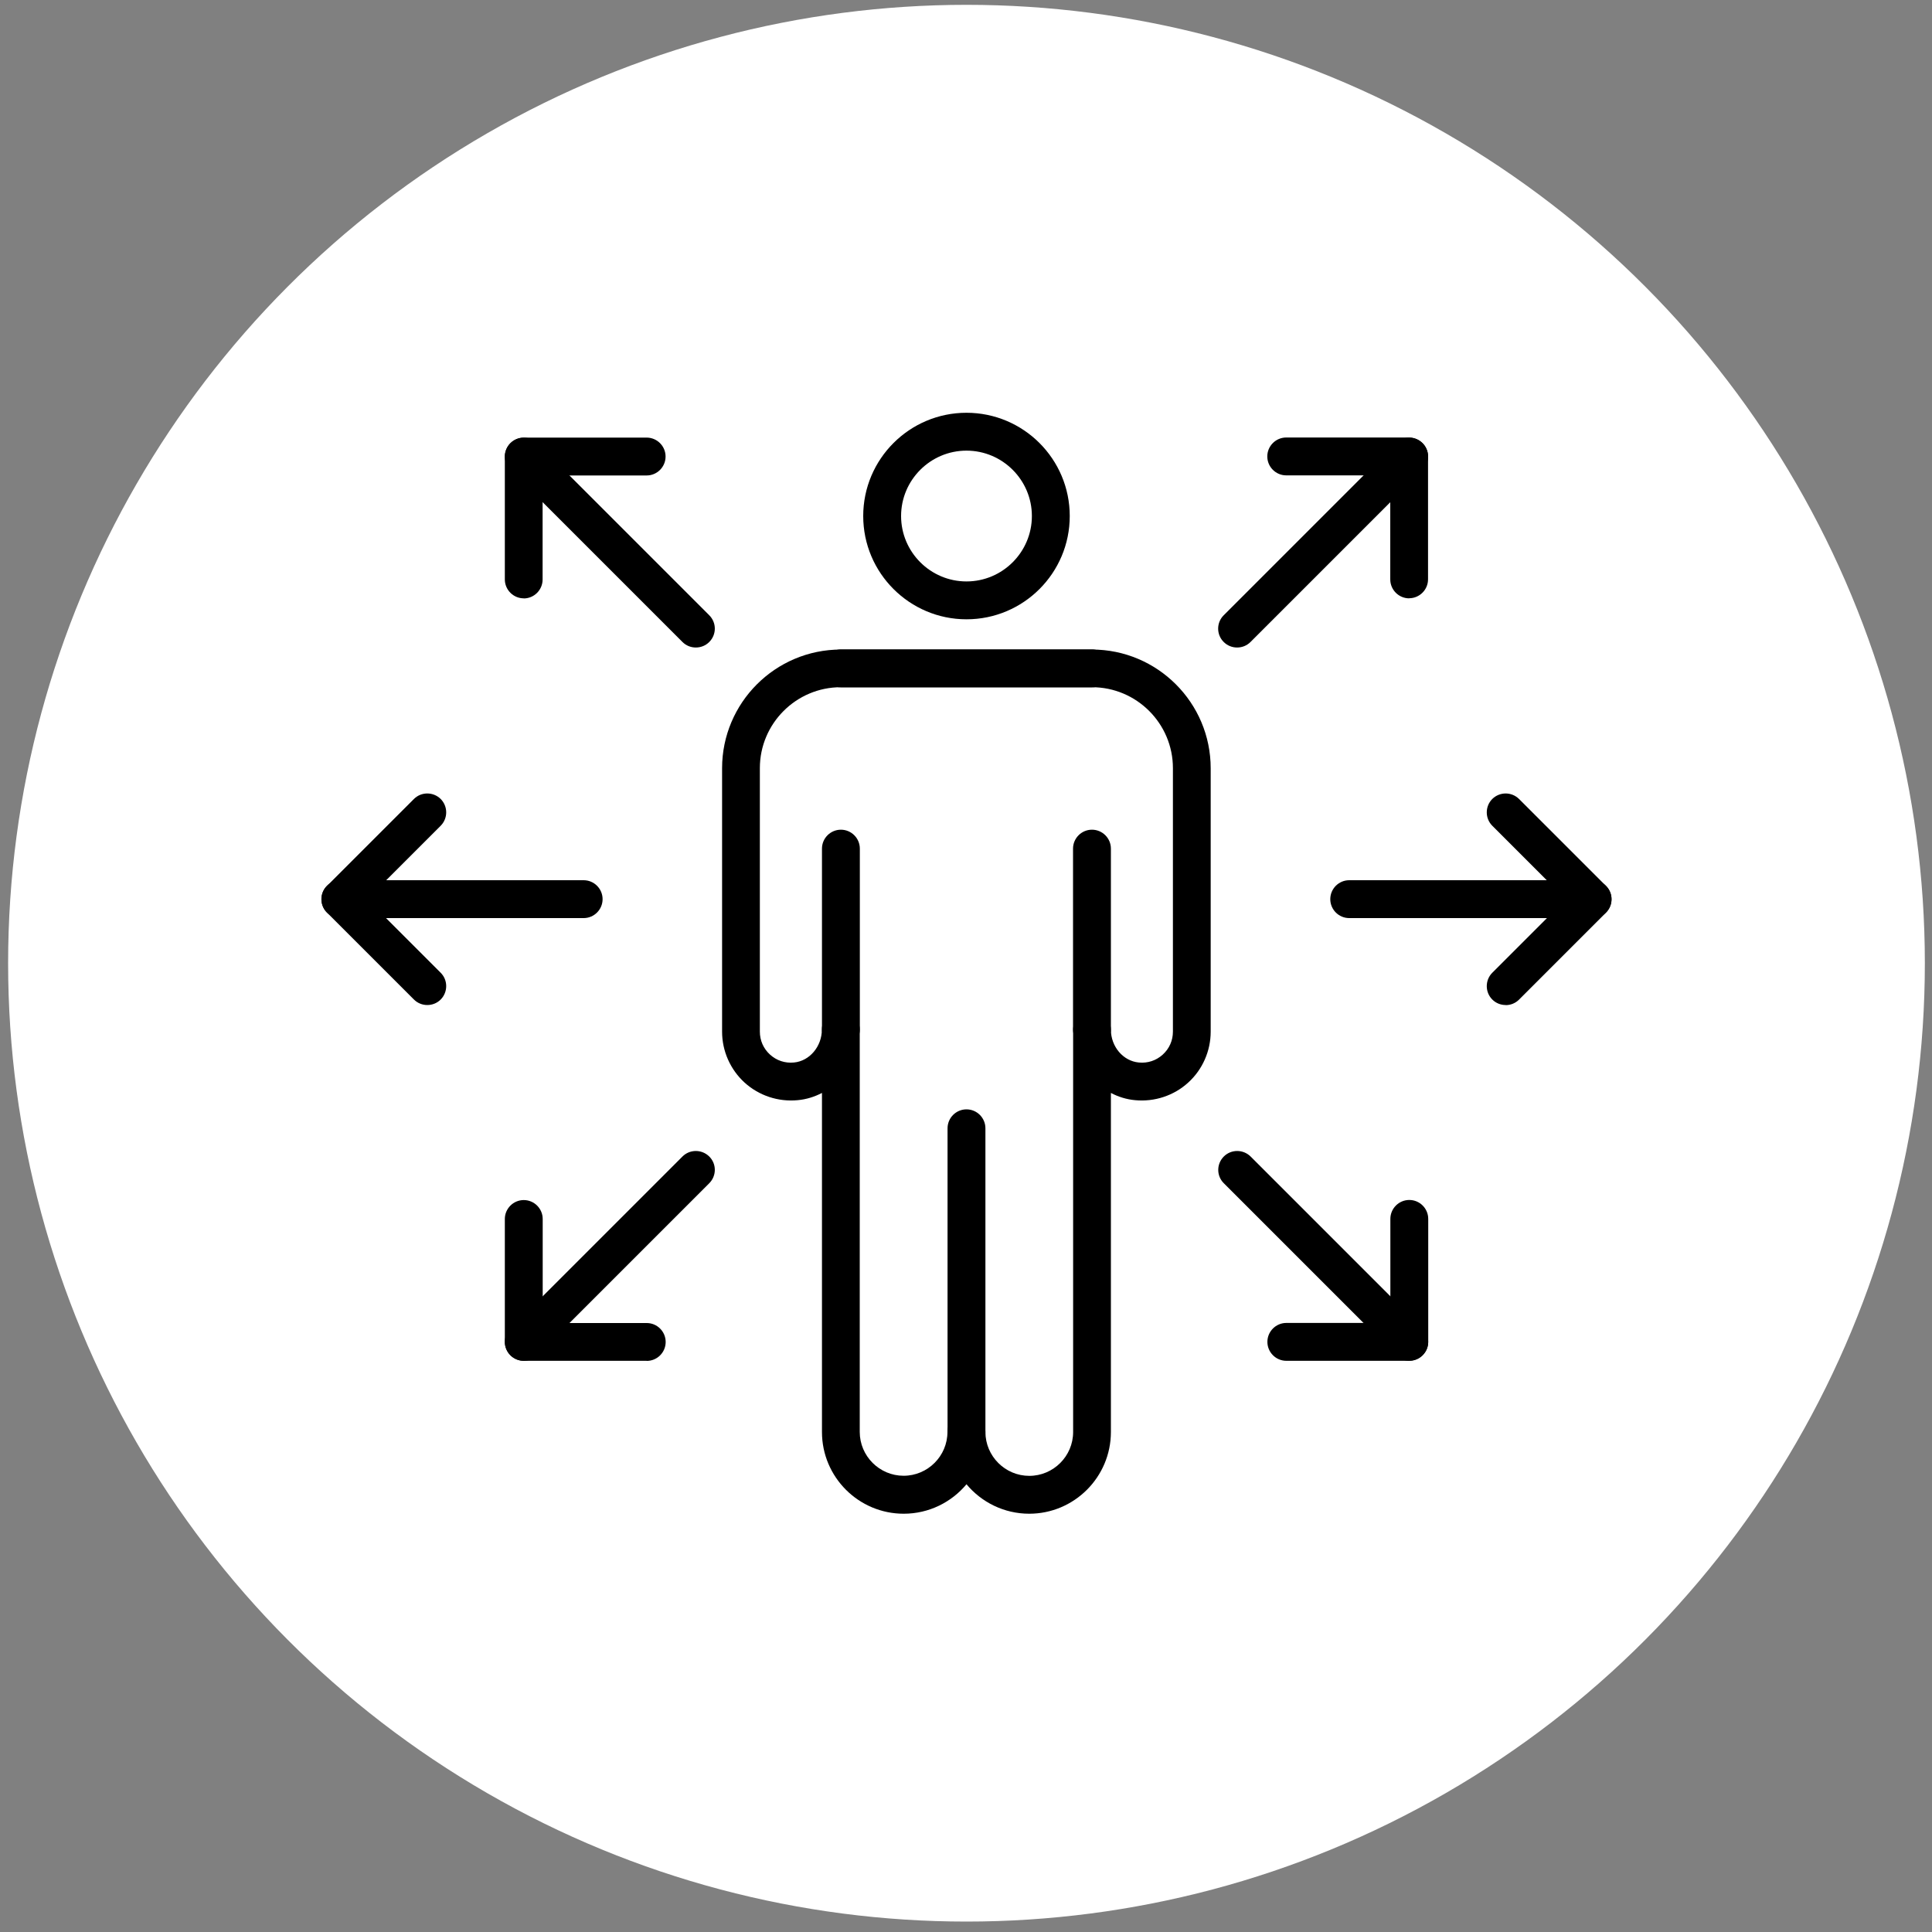
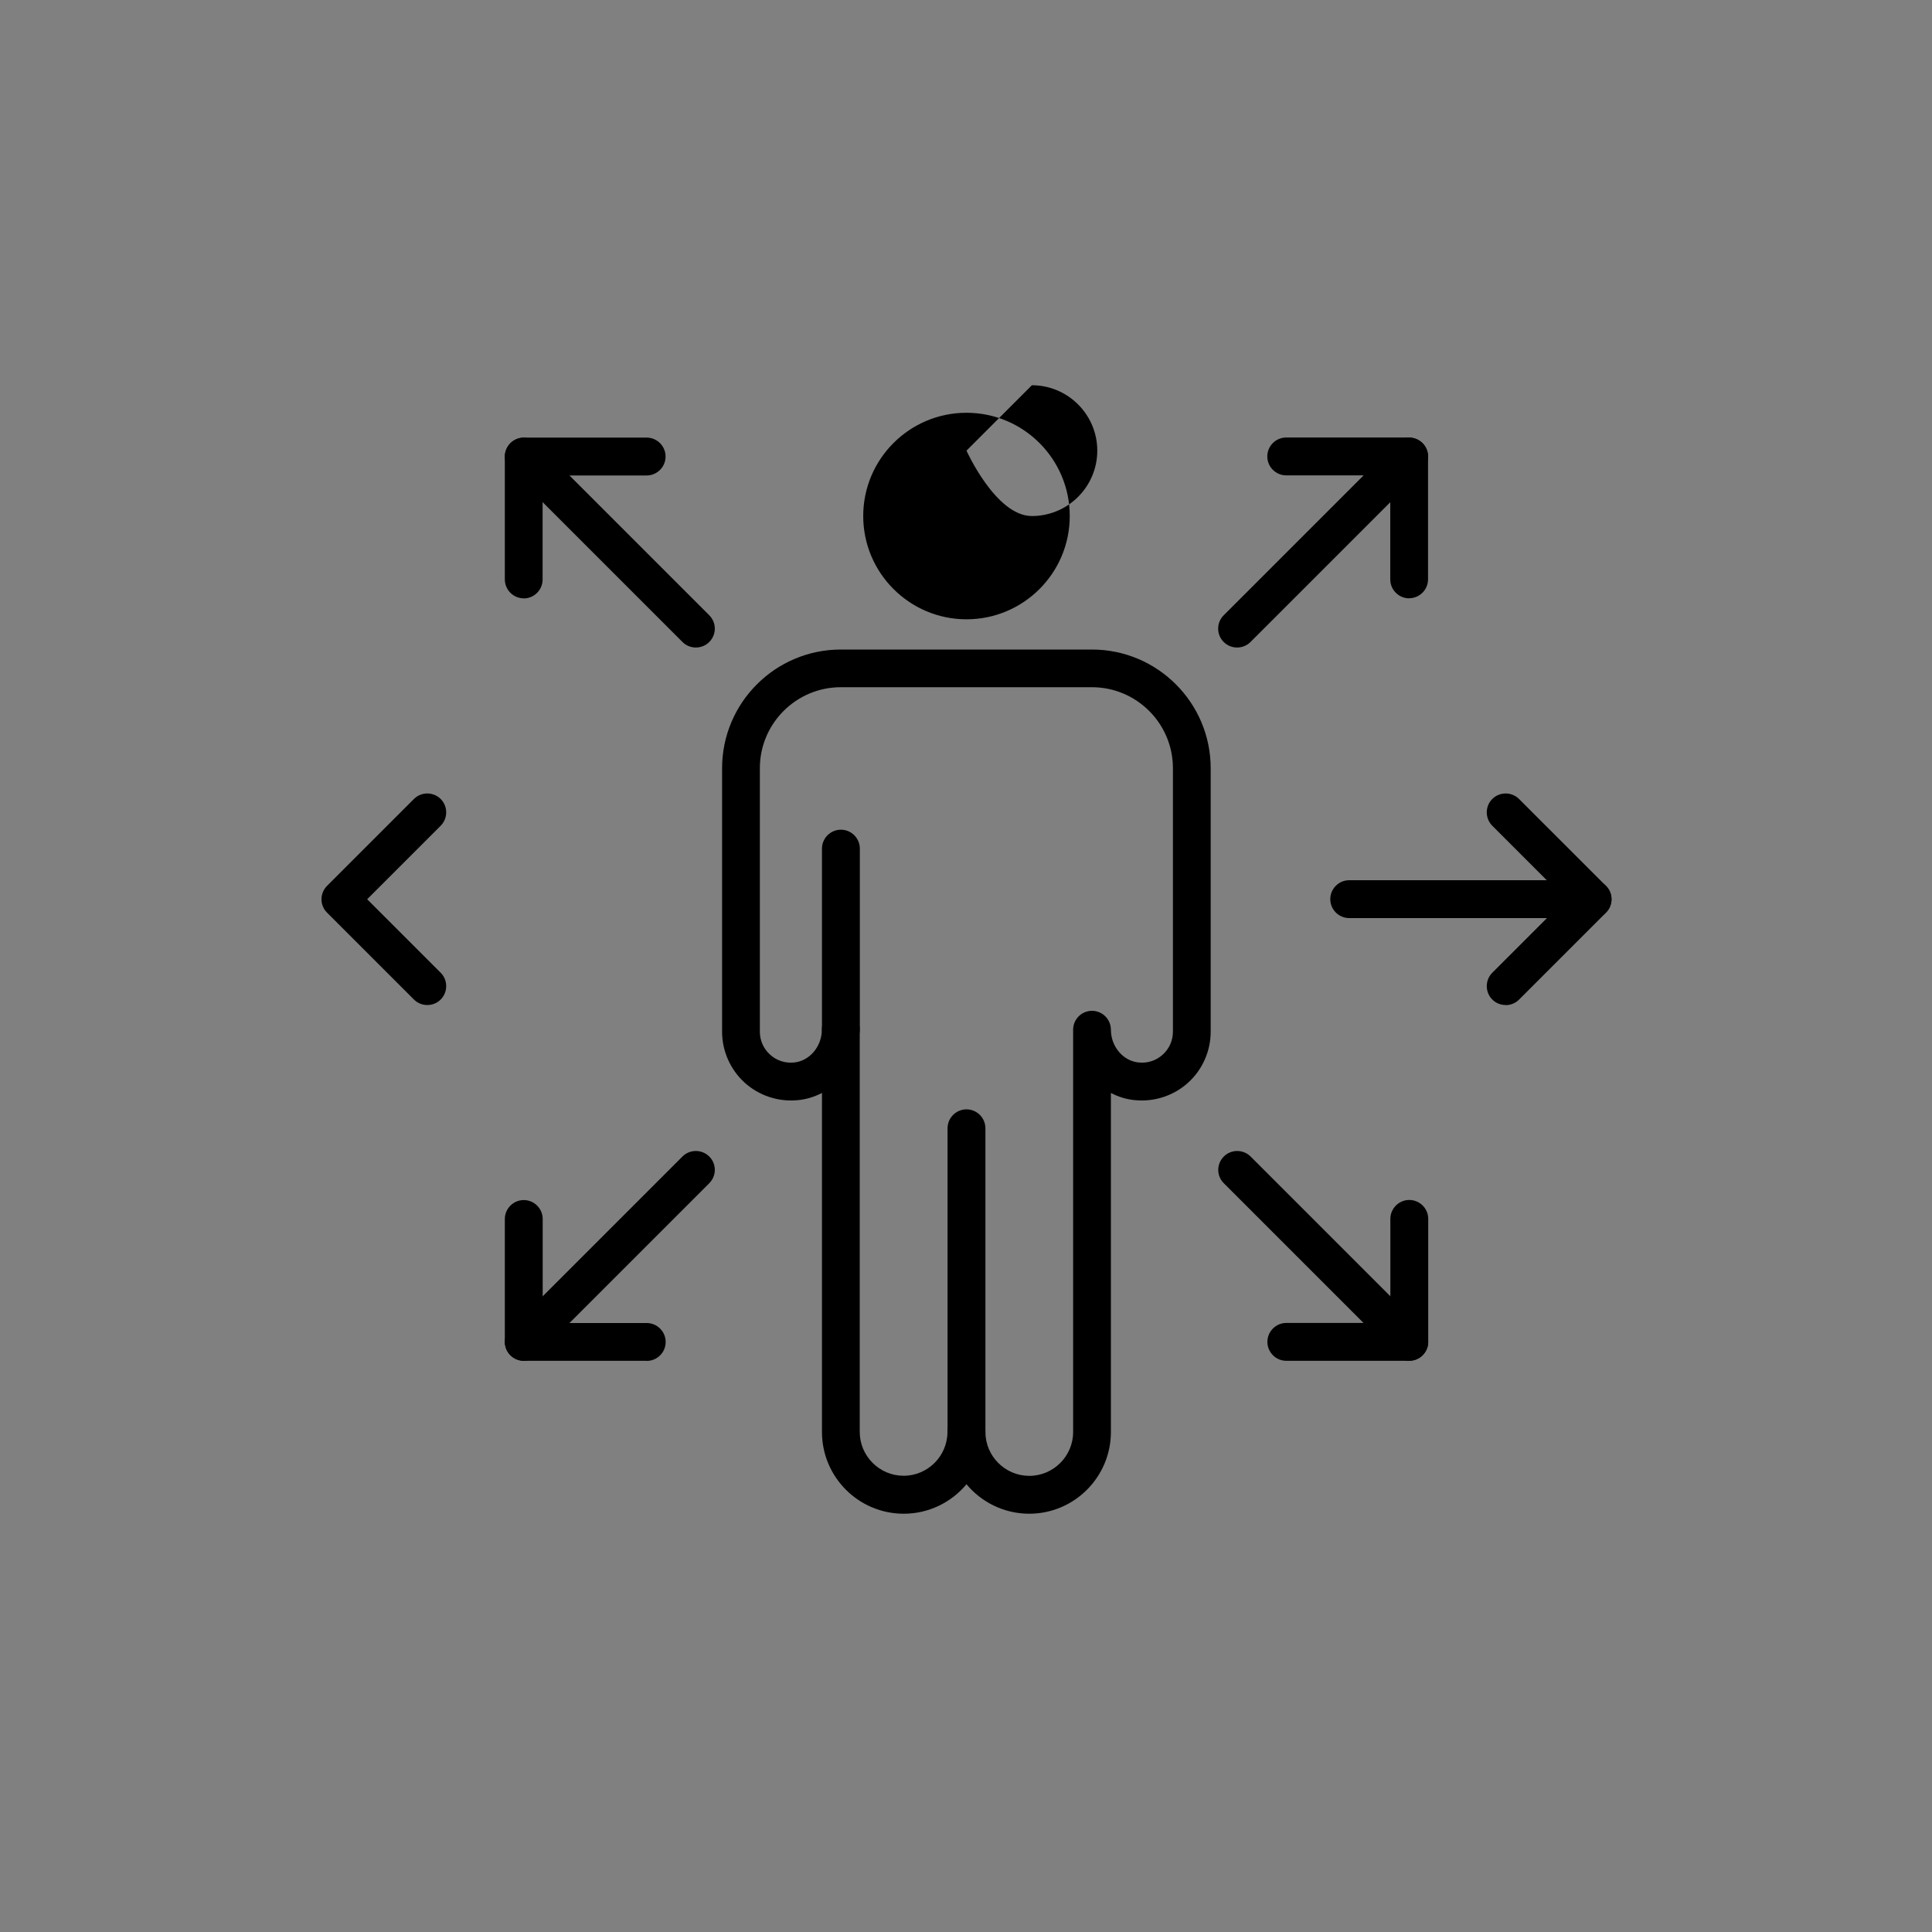
<svg xmlns="http://www.w3.org/2000/svg" id="Layer_1" width="200" height="200" viewBox="0 0 200 200">
  <rect x="0" y="0" width="200" height="200" fill="#808080" stroke="none" />
  <defs>
    <style>.cls-1{fill:#fff;}</style>
  </defs>
  <g id="Group_285">
-     <circle id="Ellipse_9" class="cls-1" cx="100.05" cy="99.71" r="99.21" />
-   </g>
+     </g>
  <g>
    <g>
      <path d="m100.05,150.2c-1.08,0-1.96-.88-1.96-1.96v-31.44c0-1.08.88-1.96,1.96-1.96s1.96.88,1.96,1.96v31.44c0,1.08-.88,1.96-1.96,1.96Z" />
      <path d="m106.55,156.7c-2.61,0-4.95-1.19-6.5-3.05-1.55,1.86-3.89,3.05-6.5,3.05-4.66,0-8.46-3.79-8.46-8.46v-35.1c-.77.4-1.62.67-2.52.75-2.01.19-4-.47-5.49-1.82-1.48-1.35-2.33-3.27-2.33-5.27v-27.27c0-6.78,5.51-12.29,12.29-12.29h26c6.78,0,12.29,5.51,12.29,12.29v27.27c0,2-.85,3.93-2.33,5.27-1.48,1.35-3.48,2.01-5.49,1.82-.9-.08-1.75-.35-2.51-.75v35.1c0,4.66-3.79,8.46-8.46,8.46Zm-6.5-10.42c1.08,0,1.96.88,1.96,1.96,0,2.5,2.04,4.54,4.54,4.54s4.54-2.04,4.54-4.54v-41.64c0-1.08.87-1.96,1.95-1.96h0c1.08,0,1.95.87,1.96,1.95,0,1.76,1.27,3.25,2.89,3.4.92.09,1.8-.2,2.48-.82.68-.62,1.05-1.46,1.05-2.38v-27.27c0-4.62-3.76-8.38-8.38-8.38h-26c-4.62,0-8.38,3.76-8.38,8.38v27.27c0,.92.37,1.76,1.05,2.38.68.62,1.56.91,2.48.82,1.62-.15,2.89-1.66,2.89-3.42,0-1.08.88-1.96,1.96-1.96s1.96.88,1.96,1.96v41.66c0,2.5,2.04,4.54,4.54,4.54s4.54-2.04,4.54-4.54c0-1.08.88-1.96,1.96-1.96Z" />
-       <path d="m113.05,71.15h-26c-1.08,0-1.96-.88-1.96-1.96s.88-1.96,1.96-1.96h26c1.08,0,1.96.88,1.96,1.96s-.88,1.96-1.96,1.96Z" />
      <path d="m87.05,108.53c-1.08,0-1.96-.88-1.96-1.96v-18.72c0-1.08.88-1.96,1.96-1.96s1.96.88,1.96,1.96v18.72c0,1.08-.88,1.96-1.96,1.96Z" />
-       <path d="m113.04,108.53c-1.08,0-1.96-.88-1.96-1.96v-18.72c0-1.08.88-1.96,1.96-1.96s1.96.88,1.96,1.96v18.72c0,1.08-.88,1.96-1.96,1.96Z" />
-       <path d="m100.05,64.11c-5.89,0-10.69-4.79-10.69-10.69s4.79-10.69,10.69-10.69,10.69,4.79,10.69,10.69-4.79,10.69-10.69,10.69Zm0-17.46c-3.73,0-6.77,3.04-6.77,6.77s3.04,6.77,6.77,6.77,6.77-3.04,6.77-6.77-3.04-6.77-6.77-6.77Z" />
+       <path d="m100.05,64.11c-5.89,0-10.69-4.79-10.69-10.69s4.79-10.69,10.69-10.69,10.69,4.79,10.69,10.69-4.79,10.69-10.69,10.69Zm0-17.46s3.04,6.77,6.77,6.77,6.77-3.04,6.77-6.77-3.04-6.77-6.77-6.77Z" />
    </g>
    <g>
      <g>
        <g>
          <path d="m44.23,104.04c-.5,0-1-.19-1.38-.57l-9-9c-.37-.37-.57-.86-.57-1.38s.21-1.02.57-1.38l9-9c.76-.76,2-.76,2.77,0,.76.77.76,2,0,2.77l-7.61,7.61,7.61,7.61c.76.76.76,2,0,2.77-.38.38-.88.57-1.38.57Z" />
-           <path d="m60.42,95.04h-25.19c-1.08,0-1.96-.88-1.96-1.96s.88-1.96,1.96-1.96h25.19c1.08,0,1.96.88,1.96,1.96s-.88,1.96-1.96,1.96Z" />
        </g>
        <g>
          <path d="m155.86,104.04c-.5,0-1-.19-1.38-.57-.76-.76-.76-2.01,0-2.77l7.61-7.61-7.61-7.61c-.76-.76-.76-2.01,0-2.77.77-.76,2-.76,2.77,0l9,9c.77.76.77,2,0,2.77l-9,9c-.38.38-.88.57-1.38.57Z" />
          <path d="m164.86,95.04h-25.19c-1.08,0-1.96-.88-1.96-1.96s.88-1.96,1.96-1.96h25.19c1.08,0,1.96.88,1.96,1.96s-.88,1.96-1.96,1.96Z" />
        </g>
      </g>
      <g>
        <g>
          <path d="m54.22,61.94c-1.08,0-1.96-.88-1.96-1.96v-12.72c0-1.08.88-1.96,1.96-1.96h12.72c1.08,0,1.96.88,1.96,1.96s-.88,1.96-1.96,1.96h-10.77v10.77c0,1.08-.88,1.96-1.96,1.96Z" />
          <path d="m72.03,67.03c-.5,0-1-.19-1.38-.57l-17.81-17.81c-.77-.77-.77-2,0-2.77.77-.76,2-.76,2.77,0l17.81,17.81c.77.77.77,2,0,2.77-.38.38-.88.57-1.39.57Z" />
        </g>
        <g>
          <path d="m145.88,140.87h-12.72c-1.08,0-1.96-.88-1.96-1.96s.88-1.96,1.96-1.96h10.77v-10.77c0-1.08.88-1.96,1.96-1.96s1.96.88,1.96,1.96v12.72c0,1.08-.88,1.96-1.96,1.96Z" />
          <path d="m145.88,140.87c-.5,0-1-.19-1.38-.57l-17.81-17.81c-.77-.76-.77-2,0-2.77.76-.76,2-.76,2.77,0l17.81,17.81c.77.76.77,2,0,2.77-.38.38-.88.57-1.38.57Z" />
        </g>
      </g>
      <g>
        <g>
          <path d="m66.94,140.87h-12.72c-1.08,0-1.96-.88-1.96-1.96v-12.72c0-1.08.88-1.96,1.96-1.96s1.96.88,1.96,1.96v10.77h10.77c1.08,0,1.96.88,1.96,1.96s-.88,1.96-1.96,1.96Z" />
          <path d="m54.22,140.87c-.5,0-1-.19-1.38-.57-.77-.76-.77-2,0-2.77l17.81-17.81c.76-.76,2-.76,2.77,0,.77.76.77,2,0,2.77l-17.81,17.81c-.38.38-.88.57-1.38.57Z" />
        </g>
        <g>
          <path d="m145.88,61.94c-1.08,0-1.96-.88-1.96-1.96v-10.77h-10.77c-1.08,0-1.96-.88-1.96-1.96s.88-1.96,1.96-1.96h12.72c1.08,0,1.96.88,1.96,1.96v12.72c0,1.08-.88,1.96-1.96,1.96Z" />
          <path d="m128.06,67.03c-.5,0-1-.19-1.38-.57-.77-.76-.77-2.01,0-2.77l17.81-17.81c.76-.76,2-.76,2.77,0,.77.76.77,2.01,0,2.77l-17.81,17.81c-.38.38-.88.57-1.38.57Z" />
        </g>
      </g>
    </g>
  </g>
</svg>